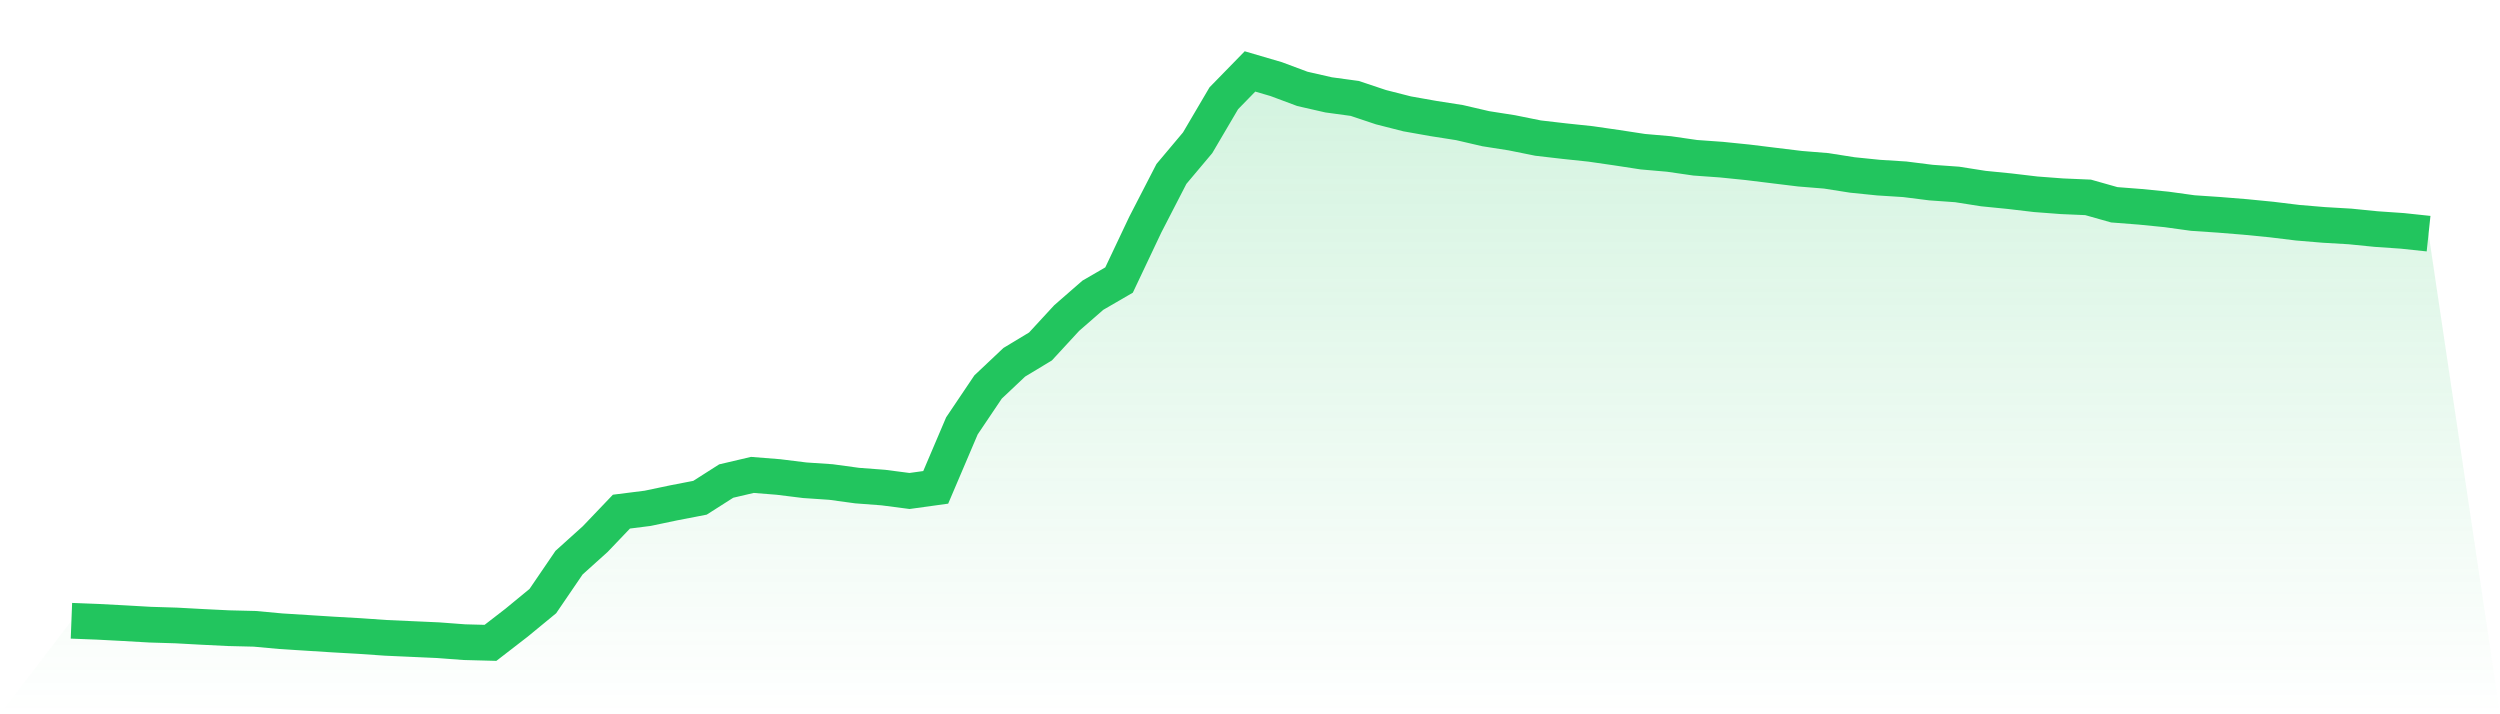
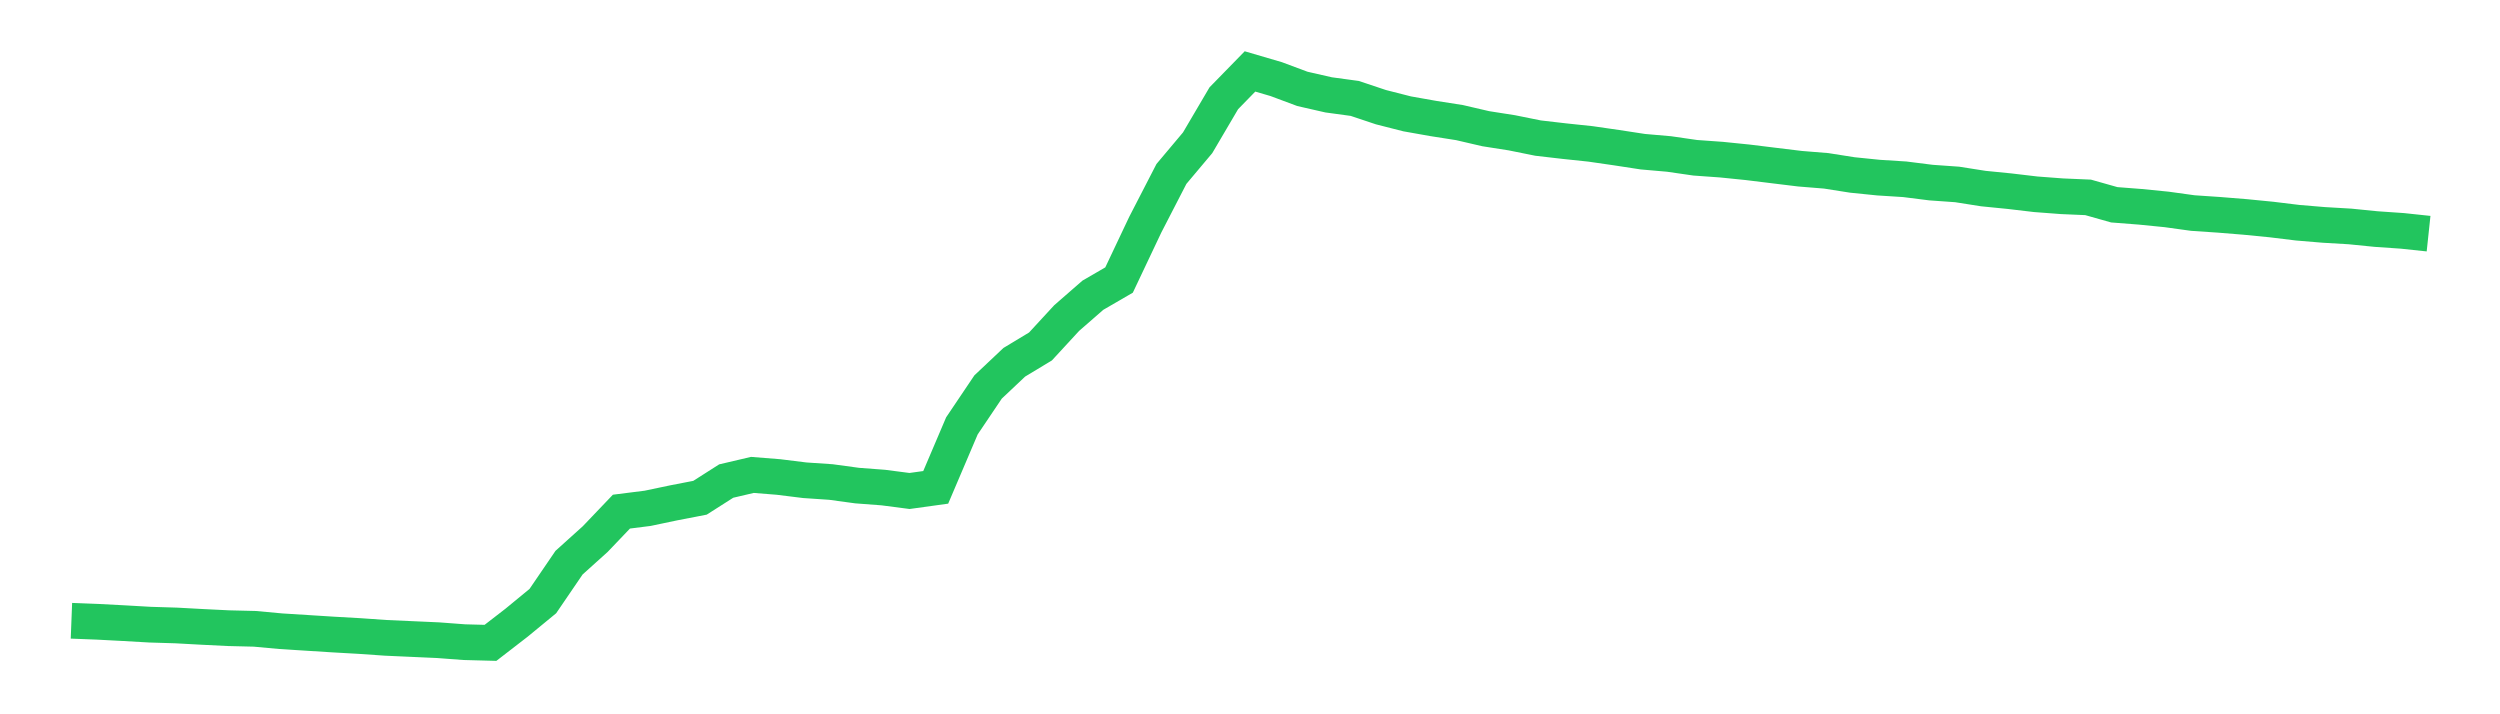
<svg xmlns="http://www.w3.org/2000/svg" viewBox="0 0 140 40">
  <defs>
    <linearGradient id="gradient" x1="0" x2="0" y1="0" y2="1">
      <stop offset="0%" stop-color="#22c55e" stop-opacity="0.2" />
      <stop offset="100%" stop-color="#22c55e" stop-opacity="0" />
    </linearGradient>
  </defs>
-   <path d="M4,34.763 L4,34.763 L5.467,34.82 L6.933,34.897 L8.4,34.981 L9.867,35.026 L11.333,35.106 L12.8,35.178 L14.267,35.214 L15.733,35.349 L17.2,35.441 L18.667,35.534 L20.133,35.617 L21.6,35.719 L23.067,35.785 L24.533,35.851 L26,35.961 L27.467,36 L28.933,34.867 L30.4,33.66 L31.867,31.508 L33.333,30.188 L34.8,28.651 L36.267,28.466 L37.733,28.158 L39.2,27.874 L40.667,26.939 L42.133,26.595 L43.6,26.712 L45.067,26.894 L46.533,26.993 L48,27.193 L49.467,27.304 L50.933,27.495 L52.4,27.292 L53.867,23.849 L55.333,21.671 L56.8,20.287 L58.267,19.402 L59.733,17.812 L61.2,16.533 L62.667,15.682 L64.133,12.586 L65.6,9.741 L67.067,7.996 L68.533,5.503 L70,4 L71.467,4.43 L72.933,4.977 L74.4,5.312 L75.867,5.512 L77.333,6.002 L78.8,6.376 L80.267,6.636 L81.733,6.866 L83.2,7.207 L84.667,7.437 L86.133,7.733 L87.6,7.903 L89.067,8.058 L90.533,8.27 L92,8.495 L93.467,8.623 L94.933,8.835 L96.4,8.94 L97.867,9.089 L99.333,9.269 L100.8,9.448 L102.267,9.567 L103.733,9.798 L105.2,9.947 L106.667,10.04 L108.133,10.225 L109.6,10.329 L111.067,10.56 L112.533,10.706 L114,10.879 L115.467,10.99 L116.933,11.053 L118.4,11.468 L119.867,11.582 L121.333,11.728 L122.8,11.931 L124.267,12.03 L125.733,12.149 L127.2,12.293 L128.667,12.472 L130.133,12.595 L131.6,12.681 L133.067,12.828 L134.533,12.929 L136,13.085 L140,40 L0,40 z" fill="url(#gradient)" />
  <path d="M4,34.763 L4,34.763 L5.467,34.82 L6.933,34.897 L8.4,34.981 L9.867,35.026 L11.333,35.106 L12.8,35.178 L14.267,35.214 L15.733,35.349 L17.2,35.441 L18.667,35.534 L20.133,35.617 L21.6,35.719 L23.067,35.785 L24.533,35.851 L26,35.961 L27.467,36 L28.933,34.867 L30.4,33.66 L31.867,31.508 L33.333,30.188 L34.8,28.651 L36.267,28.466 L37.733,28.158 L39.2,27.874 L40.667,26.939 L42.133,26.595 L43.6,26.712 L45.067,26.894 L46.533,26.993 L48,27.193 L49.467,27.304 L50.933,27.495 L52.4,27.292 L53.867,23.849 L55.333,21.671 L56.8,20.287 L58.267,19.402 L59.733,17.812 L61.2,16.533 L62.667,15.682 L64.133,12.586 L65.6,9.741 L67.067,7.996 L68.533,5.503 L70,4 L71.467,4.43 L72.933,4.977 L74.4,5.312 L75.867,5.512 L77.333,6.002 L78.8,6.376 L80.267,6.636 L81.733,6.866 L83.2,7.207 L84.667,7.437 L86.133,7.733 L87.6,7.903 L89.067,8.058 L90.533,8.27 L92,8.495 L93.467,8.623 L94.933,8.835 L96.4,8.94 L97.867,9.089 L99.333,9.269 L100.8,9.448 L102.267,9.567 L103.733,9.798 L105.2,9.947 L106.667,10.04 L108.133,10.225 L109.6,10.329 L111.067,10.56 L112.533,10.706 L114,10.879 L115.467,10.99 L116.933,11.053 L118.4,11.468 L119.867,11.582 L121.333,11.728 L122.8,11.931 L124.267,12.03 L125.733,12.149 L127.2,12.293 L128.667,12.472 L130.133,12.595 L131.6,12.681 L133.067,12.828 L134.533,12.929 L136,13.085" fill="none" stroke="#22c55e" stroke-width="2" />
</svg>